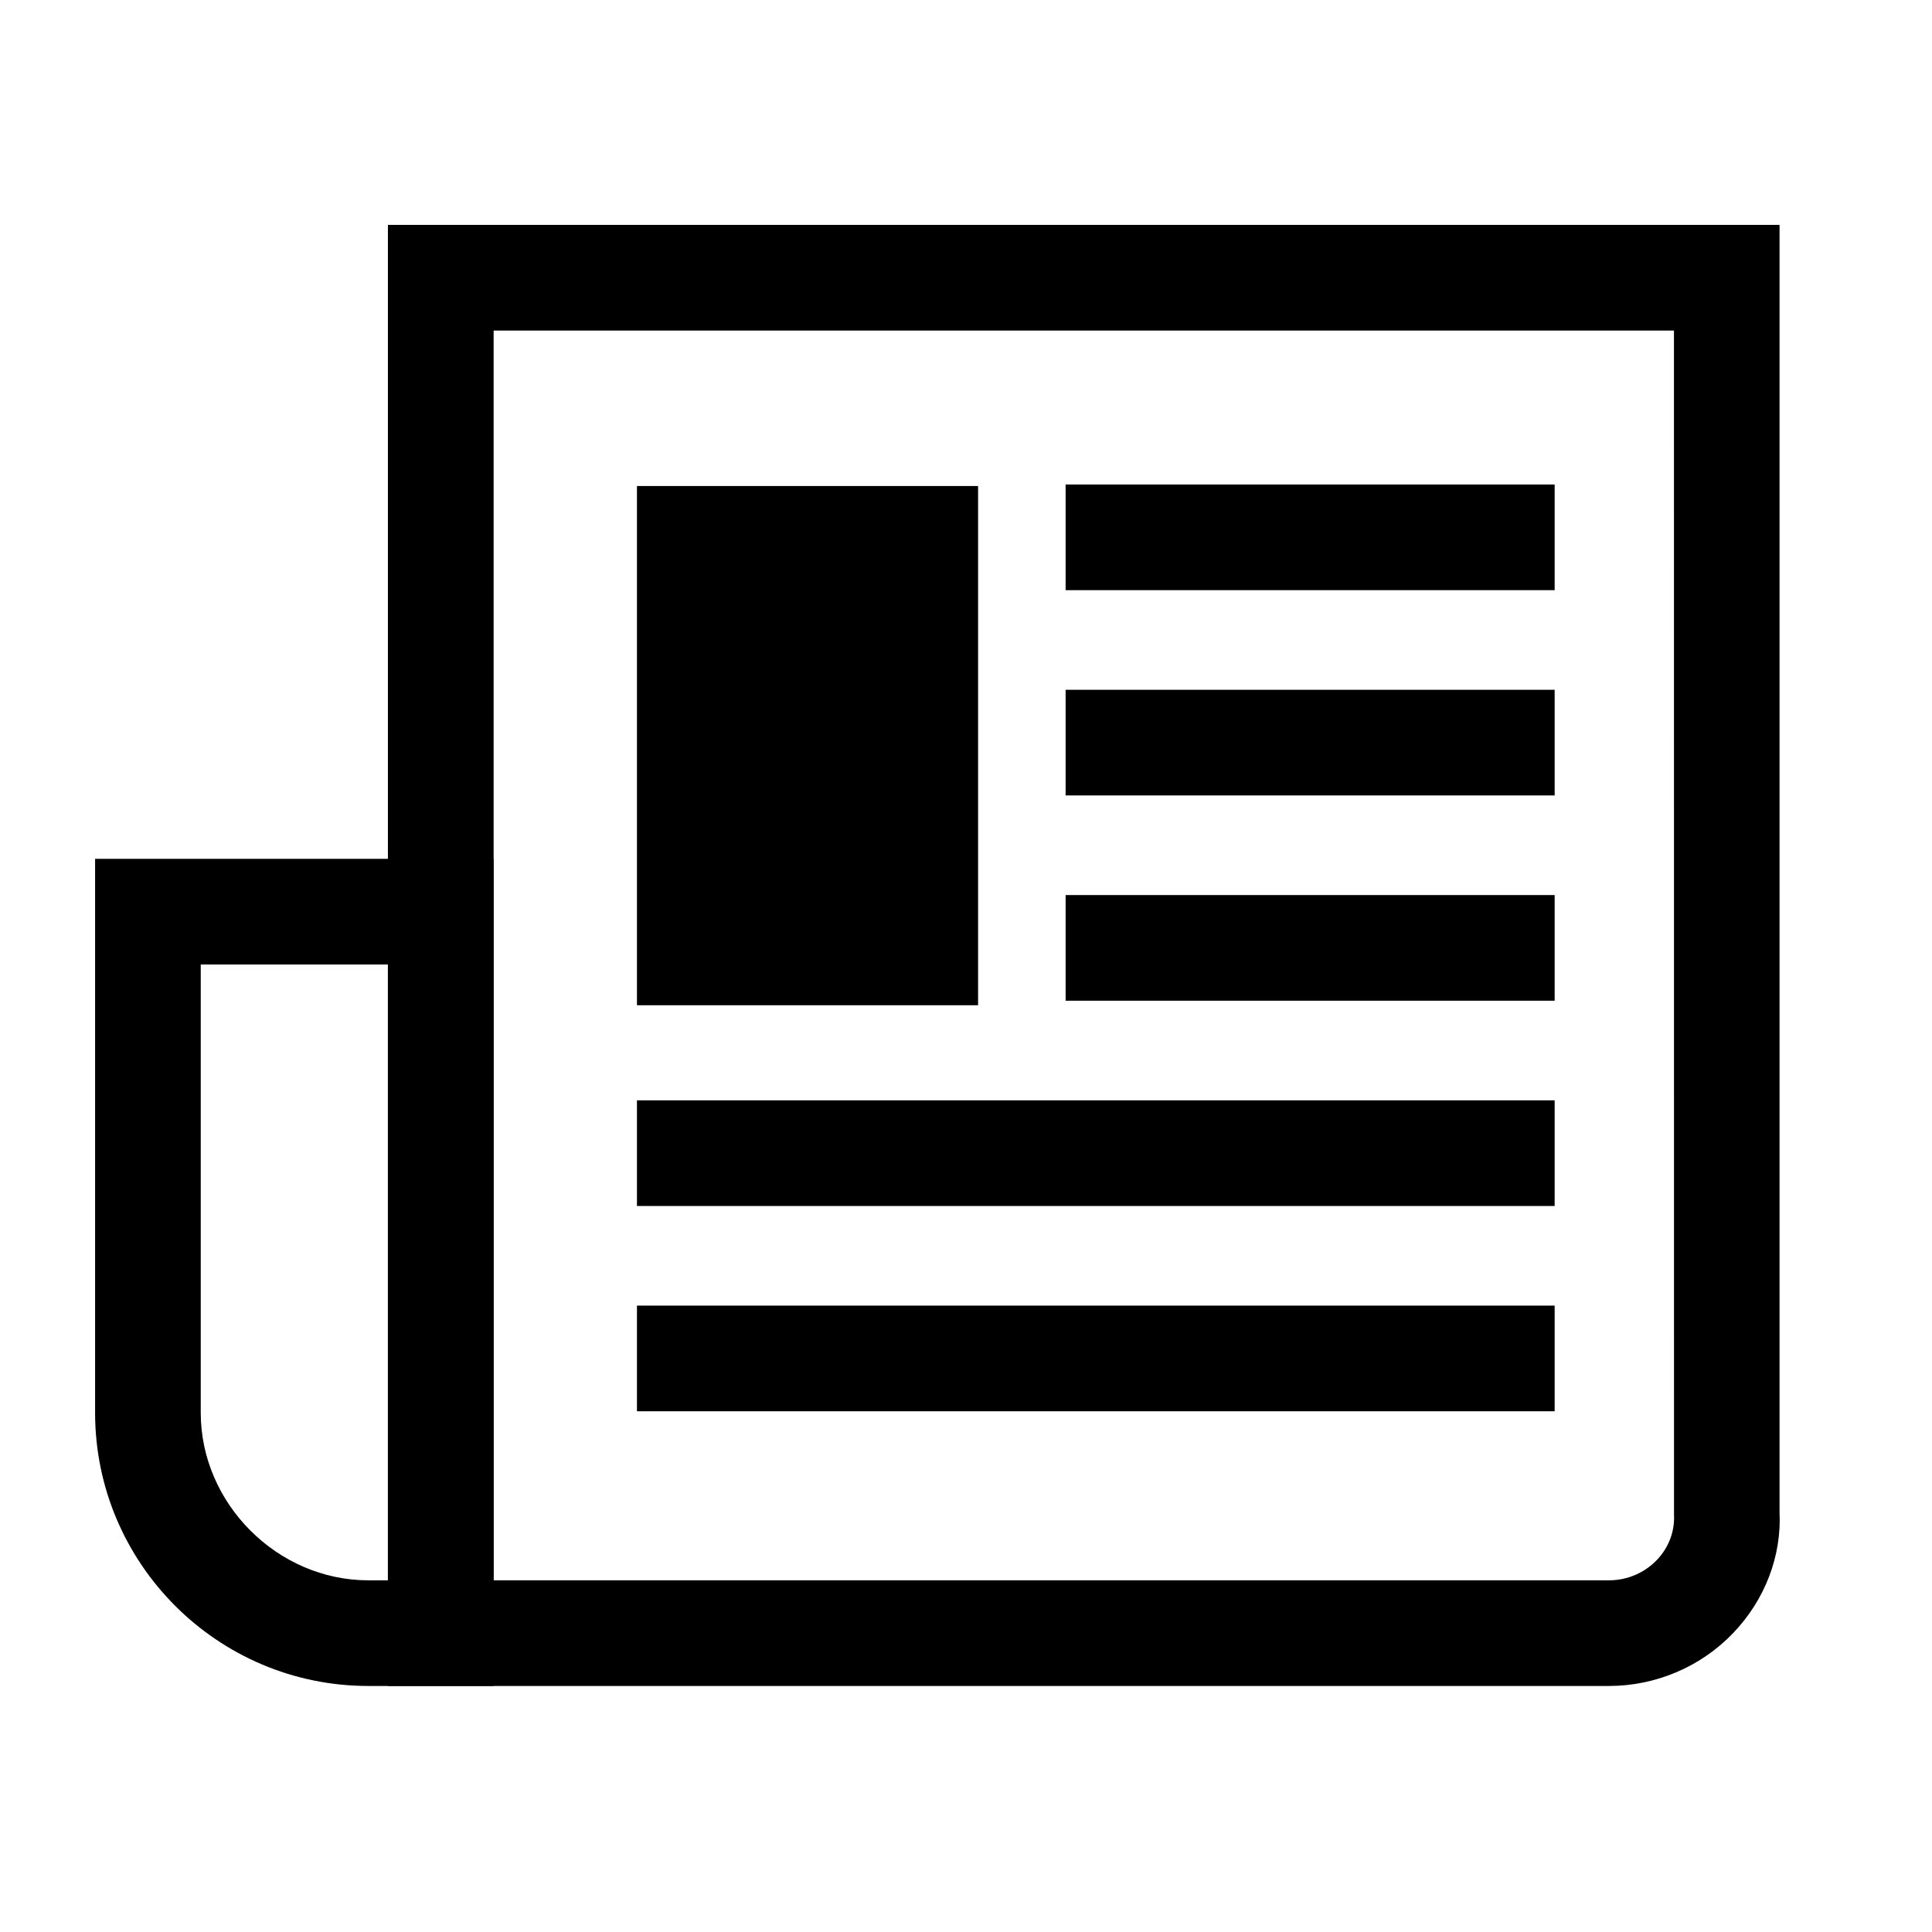
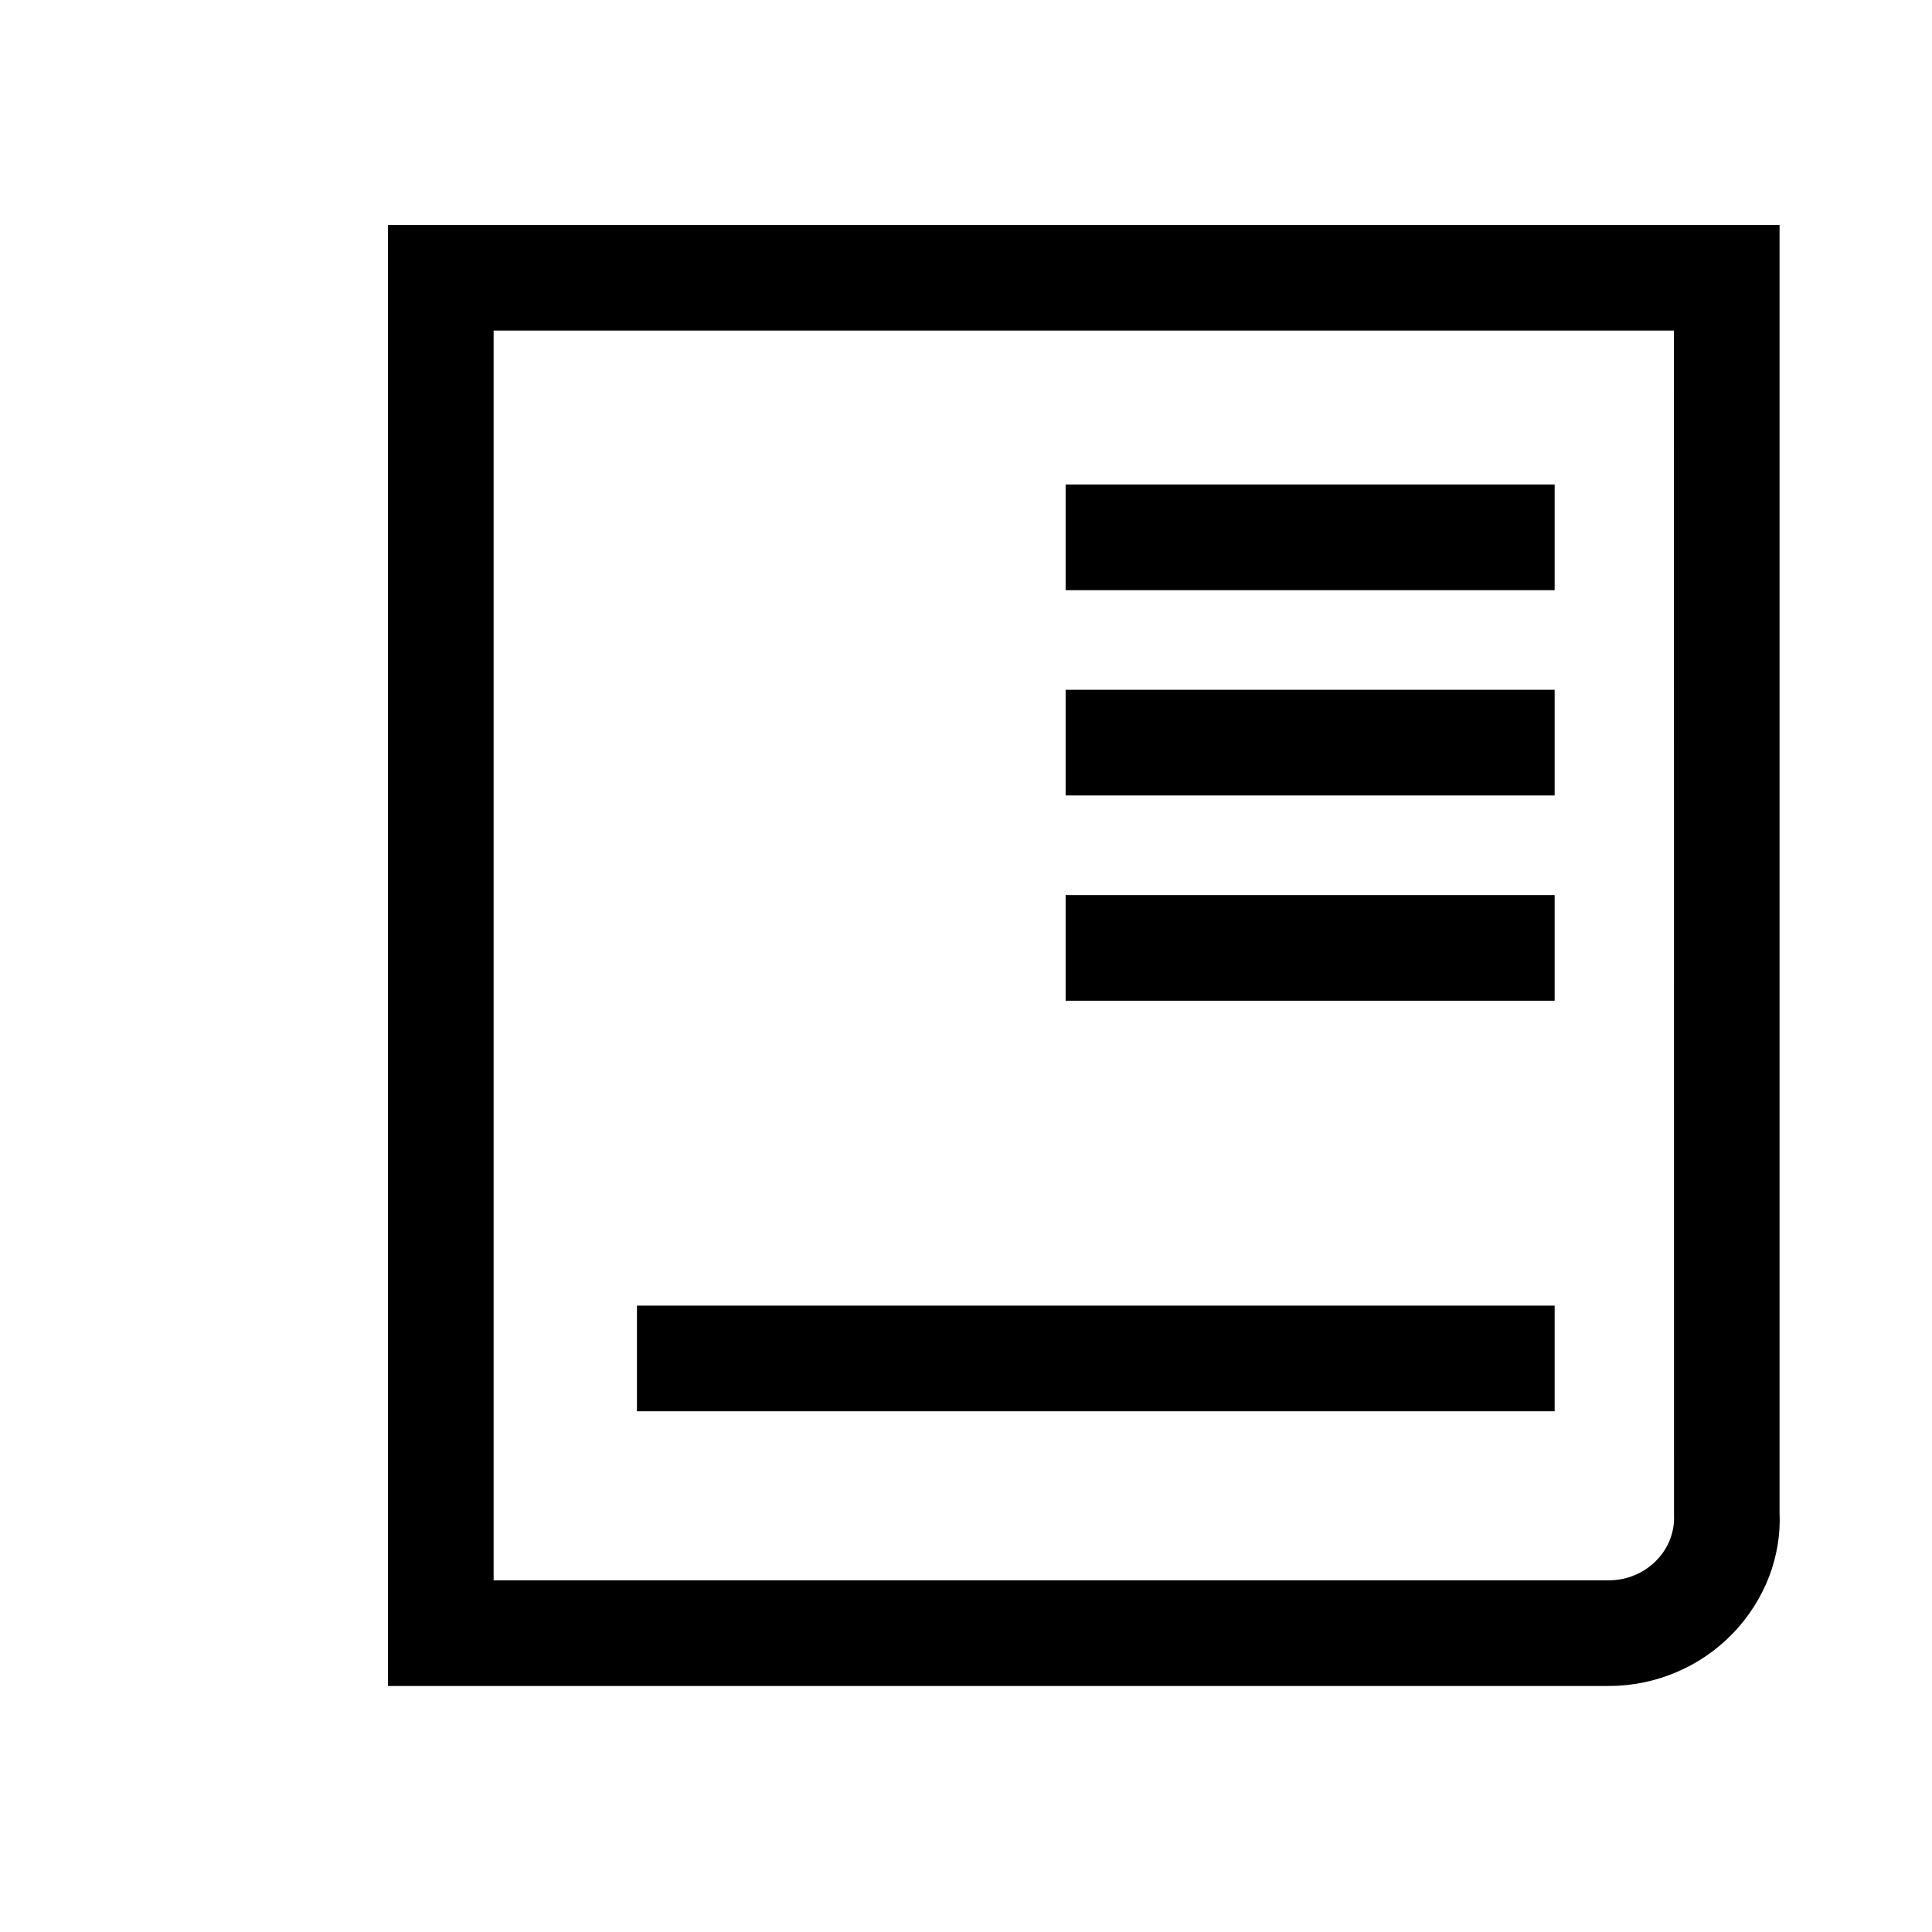
<svg xmlns="http://www.w3.org/2000/svg" version="1.1" id="Layer_1" x="0px" y="0px" viewBox="0 0 32 32" style="enable-background:new 0 0 32 32;" xml:space="preserve">
  <title>Newspaper</title>
  <path d="M26.65 27.925h-20.225v-24.2h23.050v21.325c0.034 0.721-0.239 1.445-0.767 1.997-0.532 0.558-1.282 0.878-2.058 0.878zM8.175 26.175h18.475c0.299 0 0.588-0.122 0.793-0.337 0.196-0.204 0.297-0.471 0.284-0.749l-0.001-19.614h-19.55v20.7z" />
-   <path d="M8.175 27.925h-2.075c-2.495 0-4.525-2.030-4.525-4.525v-9.175h6.6v13.7zM3.325 15.975v7.425c0 1.505 1.271 2.775 2.775 2.775h0.325v-10.2h-3.1z" />
  <path d="M17.65 8.025h8.1v1.75h-8.1v-1.75z" />
  <path d="M17.65 11.425h8.1v1.75h-8.1v-1.75z" />
  <path d="M17.65 14.825h8.1v1.75h-8.1v-1.75z" />
-   <path d="M10.55 18.225h15.2v1.75h-15.2v-1.75z" />
+   <path d="M10.55 18.225h15.2h-15.2v-1.75z" />
  <path d="M10.55 21.625h15.2v1.75h-15.2v-1.75z" />
-   <path d="M10.55 8.050h5.65v8.6h-5.65v-8.6z" />
  <style>
            path {
                fill: rgb(0, 0, 0);
            }
        </style>
</svg>